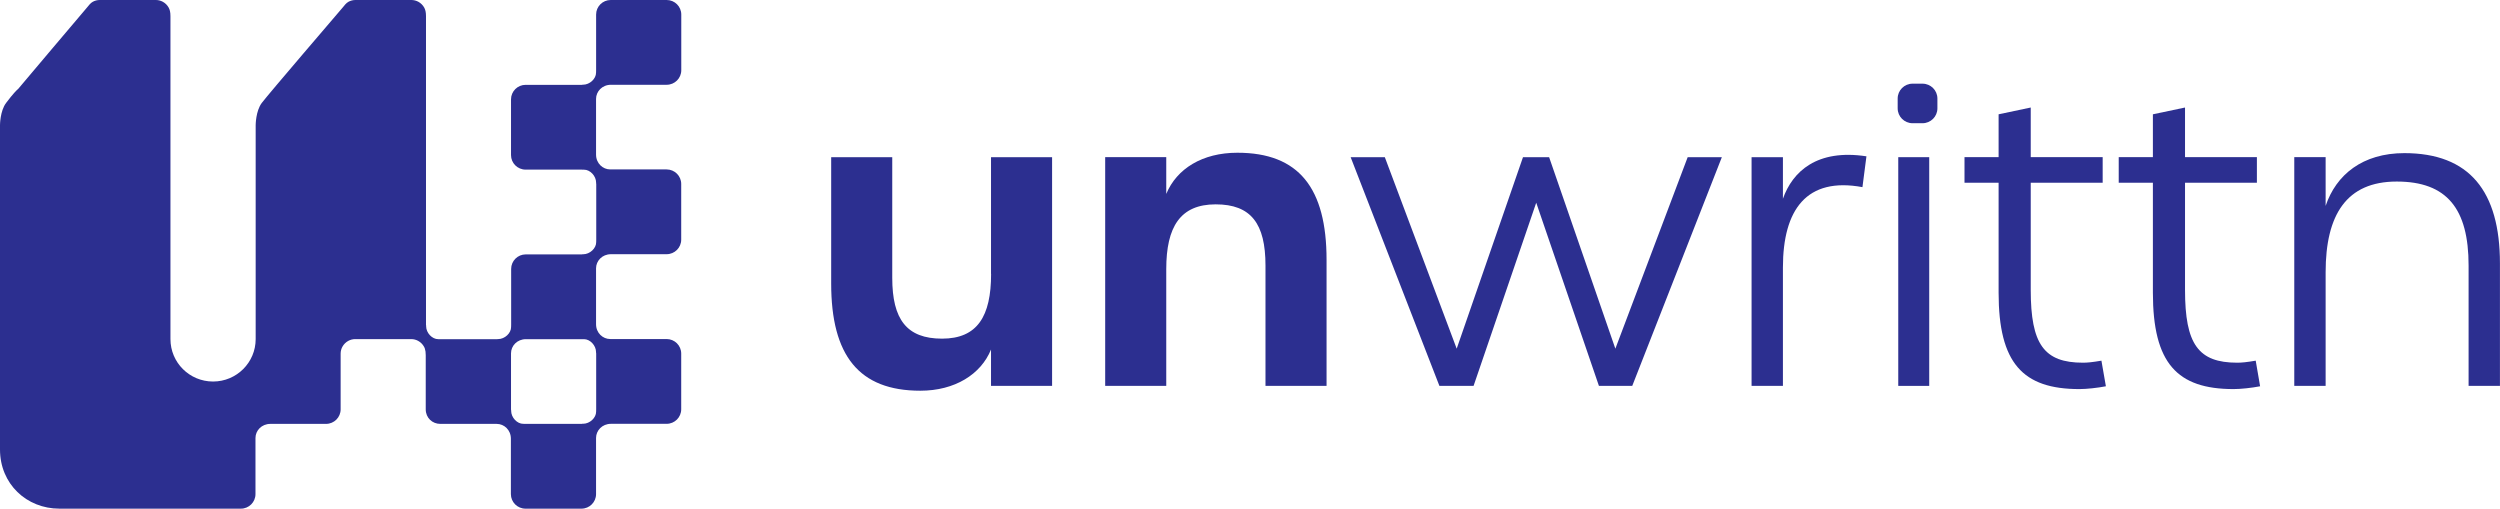
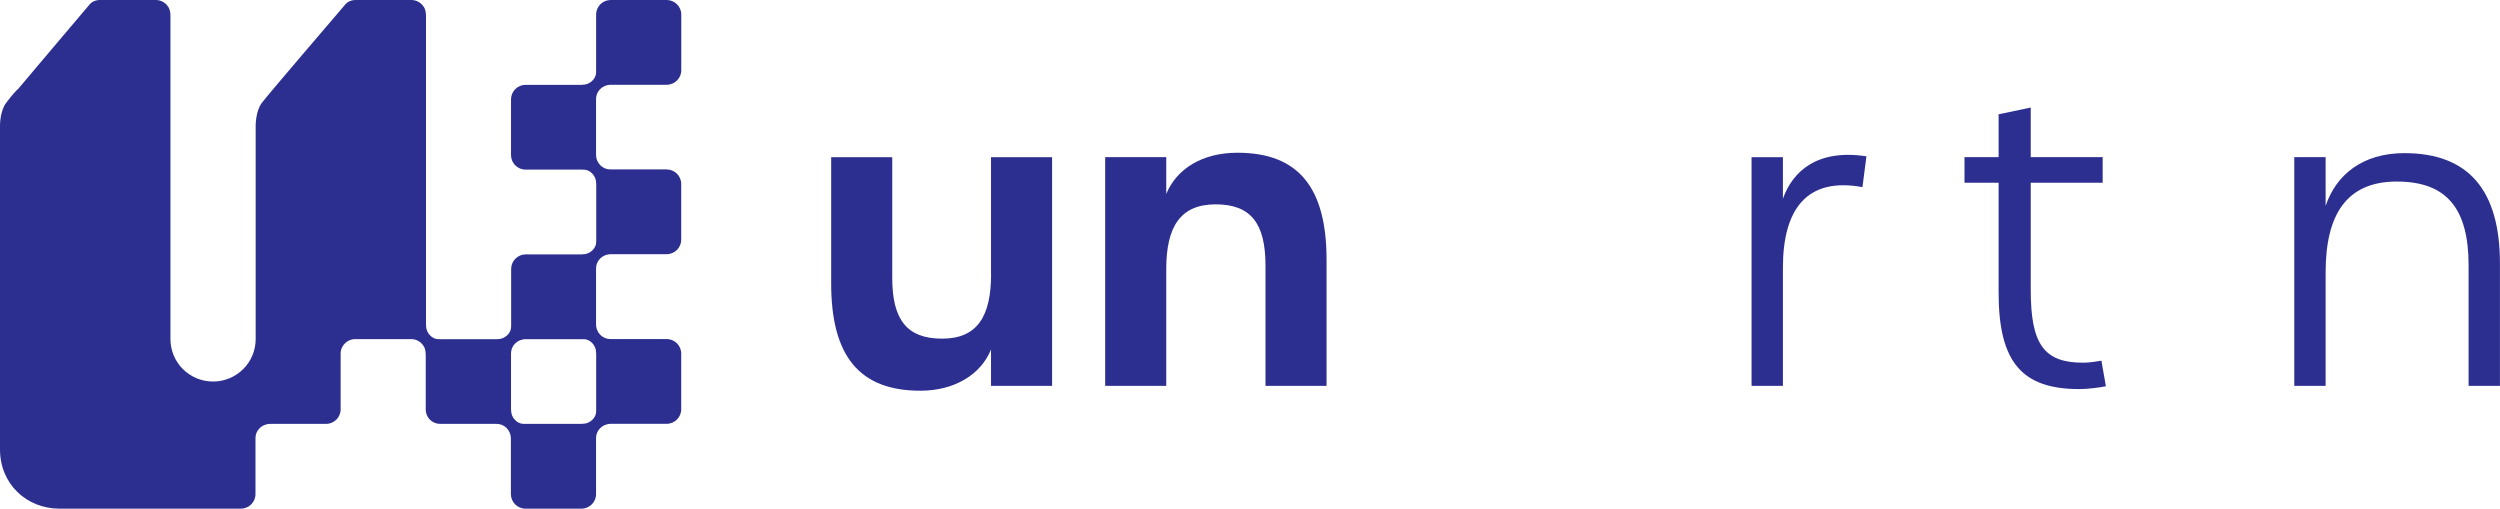
<svg xmlns="http://www.w3.org/2000/svg" width="231" height="47" viewBox="0 0 231 47" fill="none">
  <g clip-path="url(#clip0_453_1256)">
    <path d="M56.46 7.833H61.601C62.345 7.833 62.95 7.231 62.95 6.491V1.343C62.95 0.602 62.345 0 61.601 0H56.43C55.686 0 55.081 0.602 55.081 1.343V6.479C55.081 6.557 55.075 6.713 55.075 6.713C55.081 7.273 54.495 7.827 53.872 7.827C53.841 7.827 53.805 7.827 53.775 7.827V7.839H48.567C47.823 7.839 47.218 8.441 47.218 9.182V14.33C47.218 15.071 47.823 15.673 48.567 15.673H53.726C53.805 15.673 53.962 15.679 53.962 15.679C54.525 15.673 55.081 16.257 55.081 16.877C55.081 16.907 55.081 16.943 55.081 16.973L55.093 16.961C55.093 16.961 55.093 16.991 55.093 17.009V22.145C55.093 22.224 55.087 22.38 55.087 22.38C55.093 22.94 54.507 23.494 53.884 23.494C53.853 23.494 53.817 23.494 53.787 23.494V23.506H48.579C47.835 23.506 47.231 24.108 47.231 24.849V29.985C47.231 30.063 47.225 30.219 47.225 30.219C47.231 30.779 46.644 31.333 46.021 31.333C45.991 31.333 45.954 31.333 45.924 31.333L45.936 31.345C45.936 31.345 45.906 31.345 45.888 31.345H40.729C40.65 31.345 40.493 31.339 40.493 31.339C39.93 31.345 39.374 30.761 39.374 30.141C39.374 30.111 39.374 30.075 39.374 30.045L39.362 30.057V1.493C39.362 1.12 39.301 0.891 39.199 0.704C39.072 0.476 38.884 0.289 38.654 0.163C38.461 0.06 38.243 0 38.013 0H32.842C32.612 0 32.388 0.06 32.201 0.163C31.971 0.289 31.826 0.506 31.656 0.704C31.306 1.12 24.828 8.664 24.187 9.513C23.624 10.26 23.624 11.566 23.624 11.566V31.333C23.624 33.495 21.864 35.253 19.687 35.253C17.51 35.253 15.75 33.501 15.75 31.333V1.493C15.75 1.12 15.689 0.891 15.586 0.704C15.459 0.476 15.272 0.289 15.042 0.163C14.848 0.06 14.631 0 14.401 0H9.217C8.988 0 8.764 0.06 8.576 0.163C8.347 0.289 8.201 0.506 8.032 0.704C7.681 1.12 1.724 8.146 1.687 8.207C1.554 8.315 1.204 8.658 0.562 9.513C0 10.26 0 11.566 0 11.566V20.574L0 41.533C0 44.718 2.456 47 5.492 47H22.258C23.001 47 23.606 46.398 23.606 45.657V40.66C23.606 40.63 23.606 40.6 23.606 40.57V40.473C23.606 39.787 24.169 39.167 24.985 39.167H30.126C30.87 39.167 31.475 38.565 31.475 37.824V32.676C31.475 32.447 31.535 32.224 31.638 32.038C31.765 31.809 31.953 31.622 32.183 31.496C32.376 31.393 32.594 31.333 32.824 31.333H37.995C38.225 31.333 38.449 31.393 38.636 31.496C38.866 31.622 39.053 31.809 39.18 32.038C39.187 32.05 39.193 32.062 39.199 32.074C39.205 32.092 39.217 32.11 39.223 32.128C39.229 32.14 39.235 32.158 39.241 32.17C39.247 32.188 39.253 32.206 39.259 32.224C39.313 32.381 39.338 32.568 39.338 32.827V37.824C39.338 38.607 39.943 39.167 40.686 39.167H45.894C46.584 39.167 47.206 39.727 47.206 40.539V45.657C47.206 46.398 47.811 47 48.555 47H53.726C54.47 47 55.075 46.398 55.075 45.657V40.57C55.075 40.533 55.075 40.503 55.075 40.467C55.075 39.781 55.638 39.161 56.454 39.161H61.595C62.339 39.161 62.944 38.559 62.944 37.818V32.67C62.944 31.929 62.339 31.327 61.595 31.327H56.388C55.698 31.327 55.075 30.767 55.075 29.954V24.897C55.075 24.861 55.075 24.831 55.075 24.794C55.075 24.108 55.638 23.488 56.454 23.488H61.595C62.339 23.488 62.944 22.886 62.944 22.145V16.997C62.944 16.257 62.339 15.655 61.595 15.655H56.388C55.698 15.655 55.075 15.095 55.075 14.282V9.242C55.075 9.206 55.075 9.176 55.075 9.14C55.075 8.454 55.638 7.833 56.454 7.833H56.46ZM53.956 31.339C54.519 31.333 55.075 31.917 55.075 32.538C55.075 32.568 55.075 32.604 55.075 32.634L55.087 32.622C55.087 32.622 55.087 32.652 55.087 32.67V37.806C55.087 37.884 55.081 38.041 55.081 38.041C55.087 38.601 54.501 39.155 53.878 39.155C53.847 39.155 53.811 39.155 53.781 39.155V39.167H48.585C48.507 39.167 48.349 39.161 48.349 39.161C47.787 39.167 47.231 38.583 47.231 37.962C47.231 37.932 47.231 37.896 47.231 37.866L47.218 37.878C47.218 37.878 47.218 37.848 47.218 37.83V32.833C47.218 32.803 47.218 32.772 47.218 32.742V32.646C47.218 31.959 47.781 31.339 48.597 31.339H53.726C53.805 31.339 53.962 31.345 53.962 31.345L53.956 31.339Z" fill="#2C2F90" />
    <path d="M91.577 25.306C91.577 29.226 90.312 31.291 87.046 31.291C83.78 31.291 82.444 29.515 82.444 25.673V14.523H76.801V26.197C76.801 32.85 79.365 36.102 85.038 36.102C88.232 36.102 90.639 34.584 91.57 32.297V35.656H97.213V14.523H91.57V25.312L91.577 25.306Z" fill="#2C2F90" />
    <path d="M114.331 14.113C111.101 14.113 108.73 15.588 107.762 17.919V14.517H102.119V35.657H107.762V24.867C107.762 20.947 109.063 18.882 112.329 18.882C115.595 18.882 116.931 20.658 116.931 24.536V35.657H122.574V24.018C122.574 17.365 120.01 14.113 114.337 14.113H114.331Z" fill="#2C2F90" />
-     <path d="M149.259 32.218L143.138 14.523H140.725L134.598 32.218L127.957 14.523H124.8L133.001 35.656H136.158L141.947 18.731L147.741 35.656H150.819L159.099 14.523H155.942L149.259 32.218Z" fill="#2C2F90" />
    <path d="M164.742 18.364V14.523H161.845V35.656H164.742V24.722C164.742 19.363 166.931 16.335 172.09 17.292L172.459 14.444C167.893 13.746 165.631 15.847 164.742 18.364Z" fill="#2C2F90" />
-     <path d="M178.26 14.523H175.399V35.656H178.26V14.523Z" fill="#2C2F90" />
    <path d="M192.467 33.513C188.868 33.513 187.64 31.815 187.64 26.787V16.883H194.287V14.517H187.64V9.935L184.671 10.561V14.517H181.52V16.883H184.671V27.046C184.671 33.549 186.896 35.951 192.134 35.951C192.799 35.951 193.803 35.843 194.584 35.692L194.172 33.326C193.32 33.471 192.872 33.513 192.467 33.513Z" fill="#2C2F90" />
-     <path d="M206.723 33.513C203.124 33.513 201.896 31.815 201.896 26.787V16.883H208.537V14.517H201.896V9.935L198.927 10.561V14.517H195.77V16.883H198.927V27.046C198.927 33.549 201.152 35.951 206.384 35.951C207.049 35.951 208.053 35.843 208.834 35.692L208.428 33.326C207.576 33.471 207.128 33.513 206.723 33.513Z" fill="#2C2F90" />
    <path d="M222.164 14.149C218.306 14.149 215.856 16.142 214.888 19.026V14.517H211.991V35.657H214.888V25.162C214.888 19.839 216.818 16.775 221.457 16.775C226.096 16.775 228.098 19.285 228.098 24.536V35.657H230.995V24.349C230.995 17.66 228.17 14.149 222.158 14.149H222.164Z" fill="#2C2F90" />
-     <path d="M177.637 7.731H176.724C175.962 7.731 175.345 8.346 175.345 9.104V10.013C175.345 10.771 175.962 11.386 176.724 11.386H177.637C178.399 11.386 179.016 10.771 179.016 10.013V9.104C179.016 8.346 178.399 7.731 177.637 7.731Z" fill="#2C2F90" />
  </g>
  <defs>
    <clipPath id="clip0_453_1256">
      <rect width="231" height="47" fill="white" />
    </clipPath>
  </defs>
</svg>